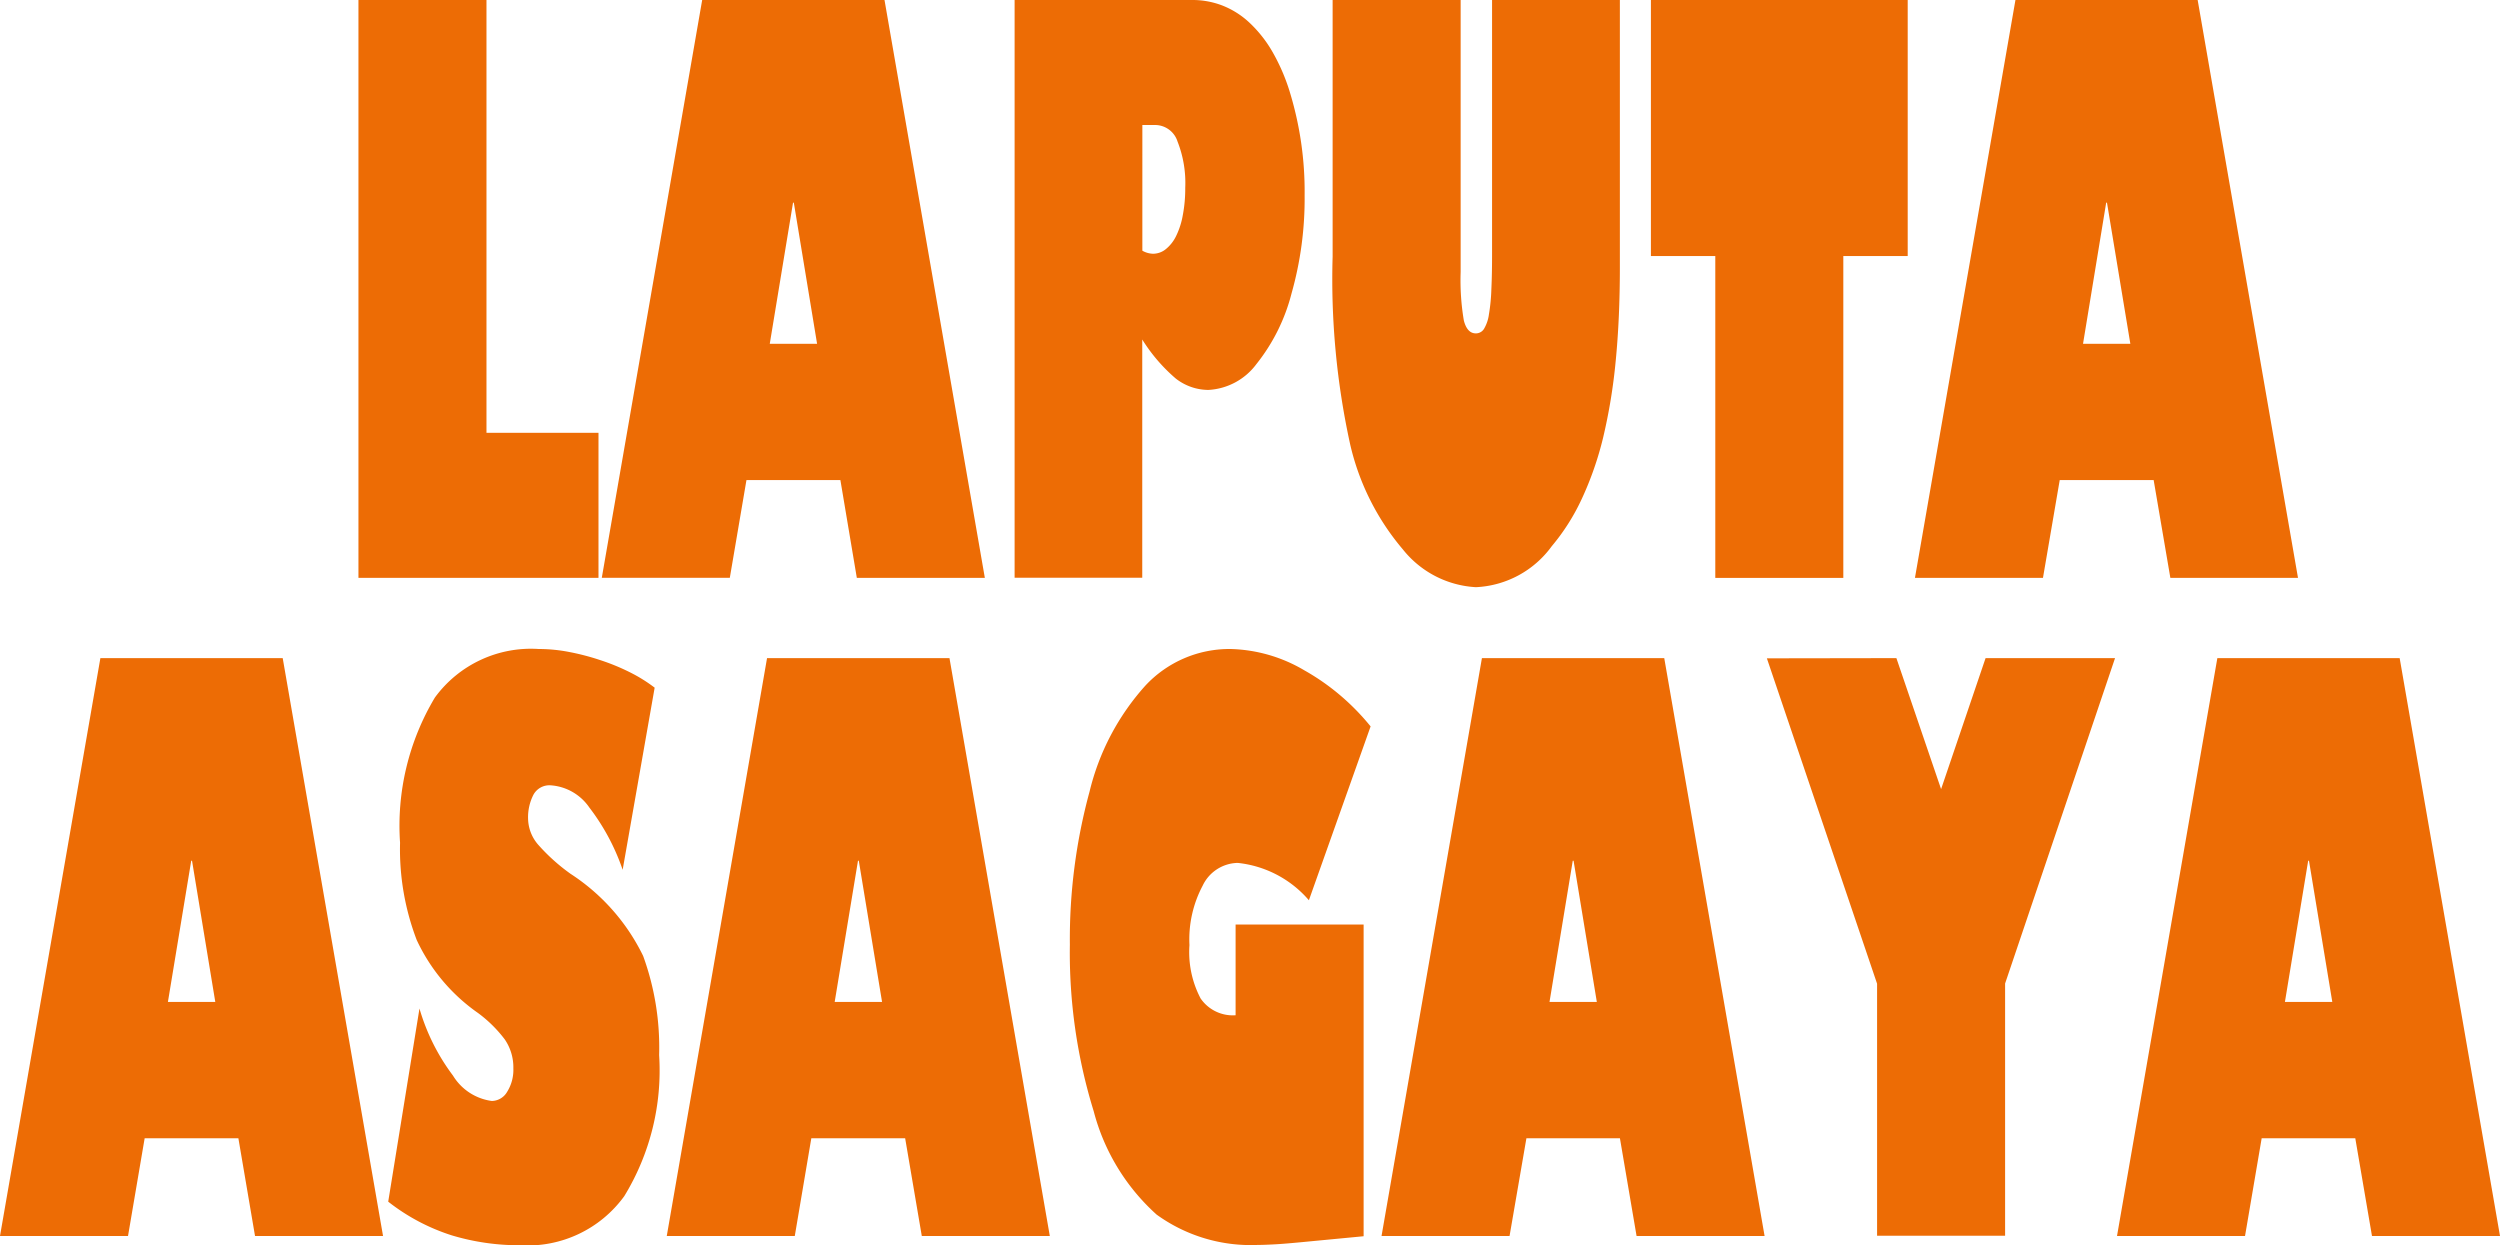
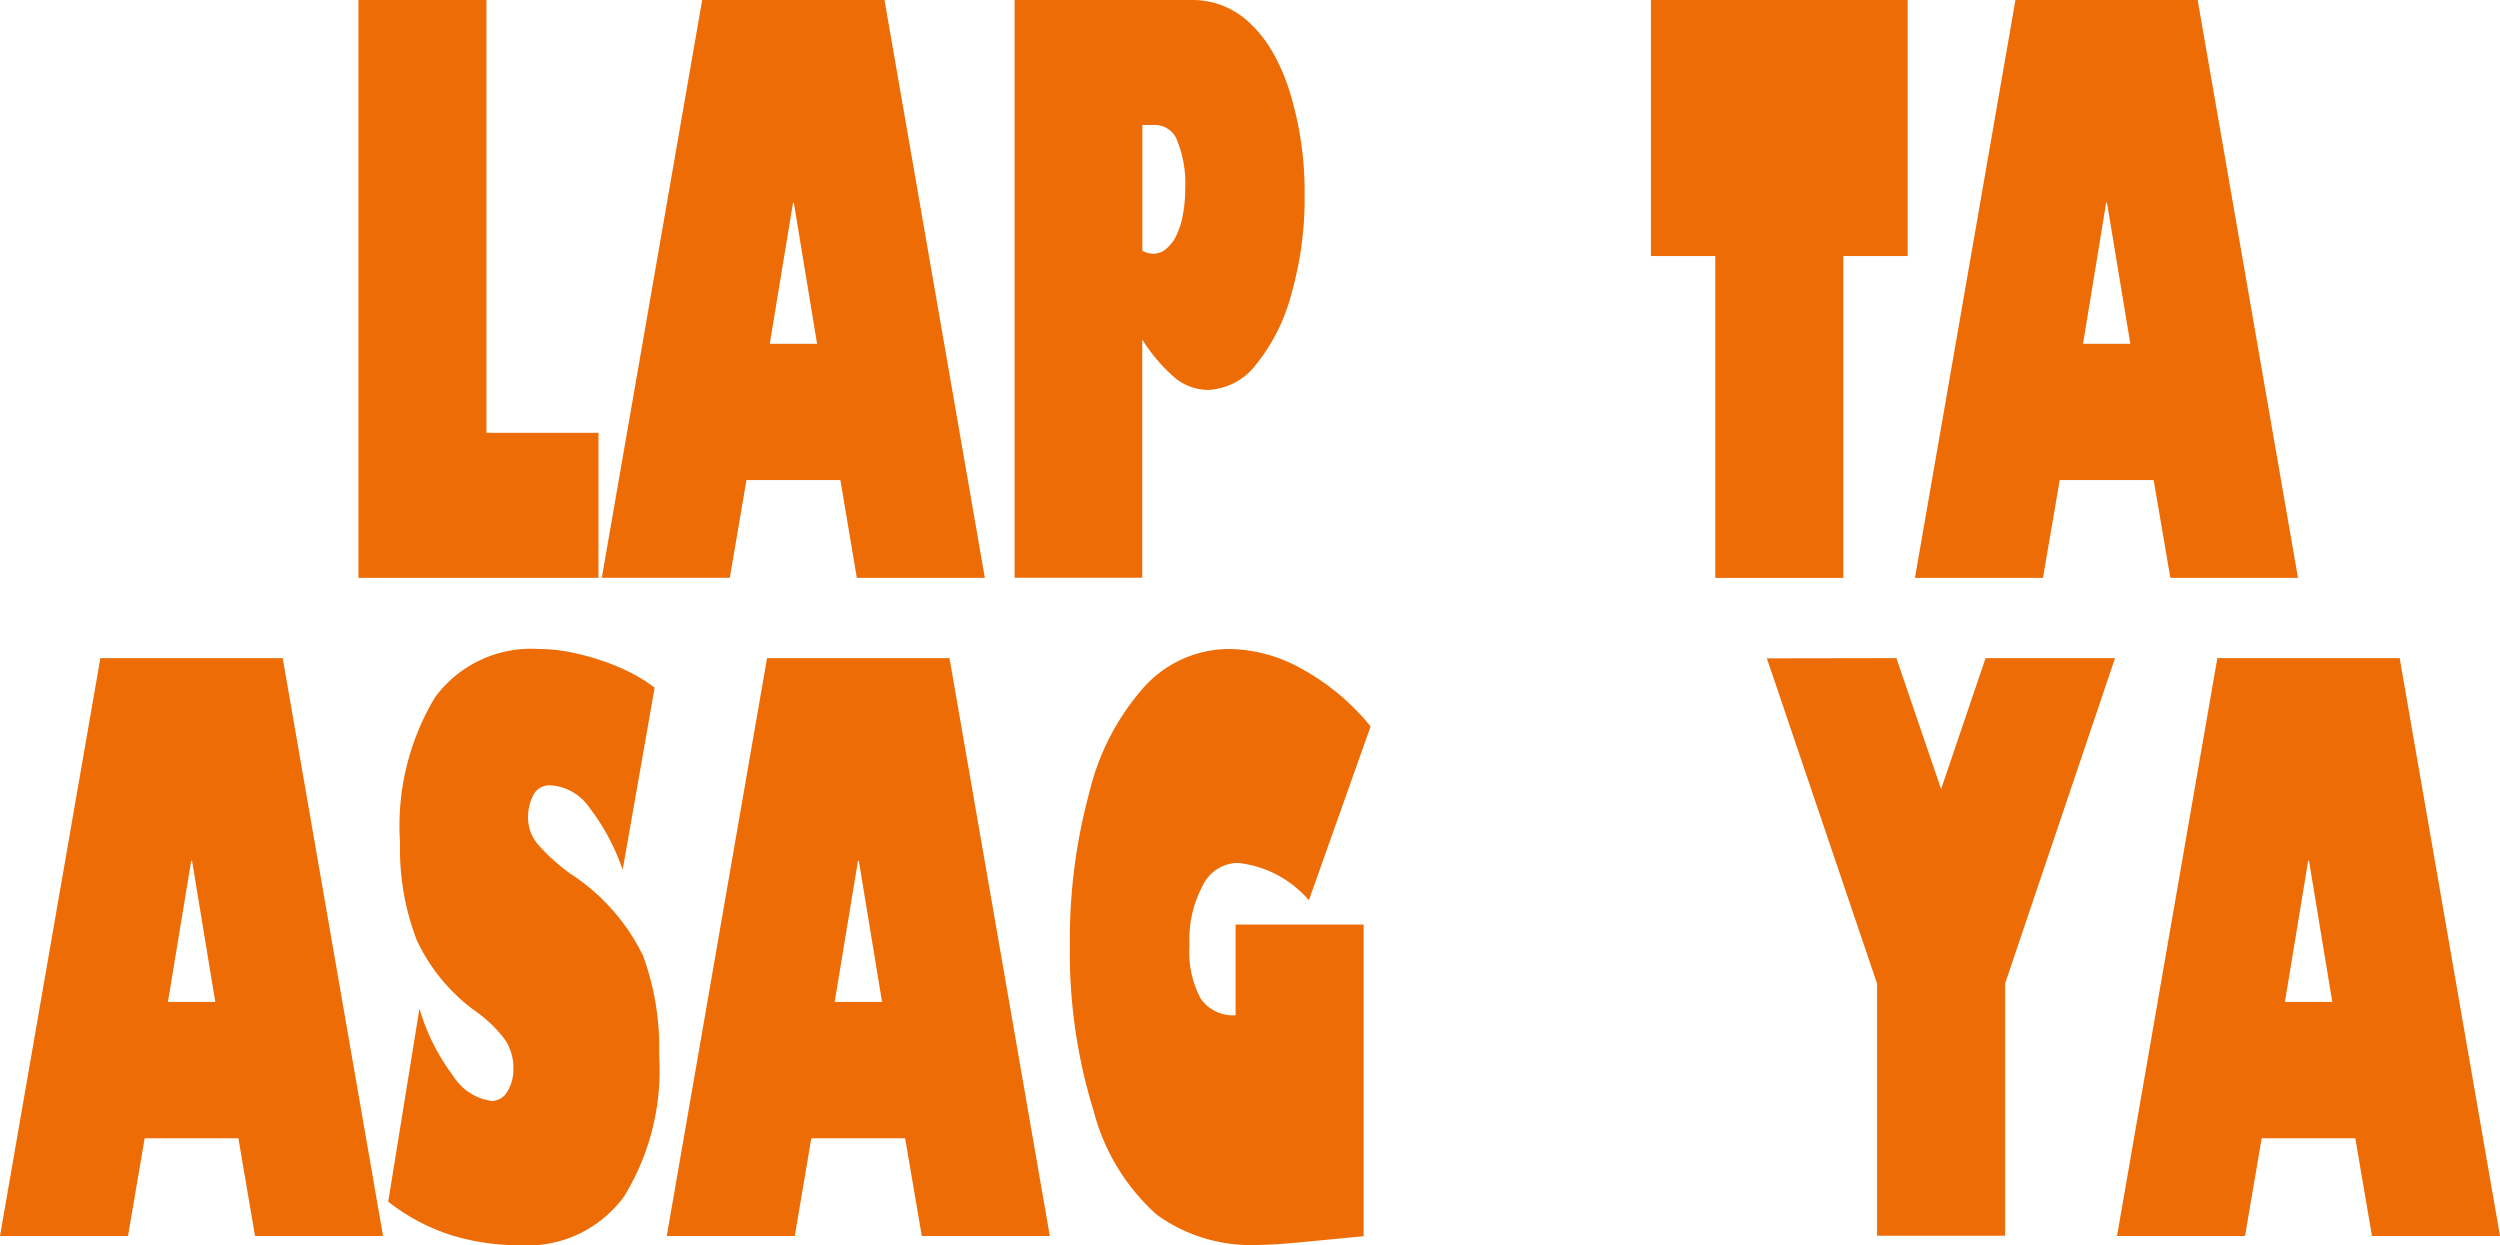
<svg xmlns="http://www.w3.org/2000/svg" viewBox="0 0 46.868 23.349">
  <defs>
    <style>.cls-1{fill:#ed6c05;}</style>
  </defs>
  <g id="レイヤー_2" data-name="レイヤー 2">
    <g id="レイヤー_1-2" data-name="レイヤー 1">
      <path class="cls-1" d="M9.12,0V8.114h2.1v2.719h-4.5V0Z" />
      <path class="cls-1" d="M16.582,0l1.881,10.833h-2.4L15.755,9H13.994l-.312,1.832h-2.4L13.164,0ZM14.431,6.445h.887L14.882,3.8h-.015Z" />
      <path class="cls-1" d="M24.458,3.663A6.514,6.514,0,0,1,24.213,5.5a3.517,3.517,0,0,1-.66,1.327,1.2,1.2,0,0,1-.9.483,1,1,0,0,1-.61-.213,3.168,3.168,0,0,1-.629-.732v4.466H19.021V0h3.322a1.558,1.558,0,0,1,.564.1,1.593,1.593,0,0,1,.506.315,2.361,2.361,0,0,1,.43.536,3.66,3.66,0,0,1,.332.757A6.373,6.373,0,0,1,24.458,3.663ZM21.416,4.7a.427.427,0,0,0,.2.057.38.38,0,0,0,.243-.089.717.717,0,0,0,.192-.248,1.463,1.463,0,0,0,.124-.391,2.649,2.649,0,0,0,.045-.507,2.118,2.118,0,0,0-.144-.867.443.443,0,0,0-.4-.311h-.26Z" />
-       <path class="cls-1" d="M30.368,0V5.012q0,.957-.078,1.754A10.467,10.467,0,0,1,30.055,8.2a6.139,6.139,0,0,1-.4,1.15,3.973,3.973,0,0,1-.565.891,1.862,1.862,0,0,1-1.42.767A1.881,1.881,0,0,1,26.3,10.3a4.649,4.649,0,0,1-.986-1.96,14.445,14.445,0,0,1-.331-3.529V0h2.4V5.1a4.538,4.538,0,0,0,.06.909c.042.161.117.241.224.241a.178.178,0,0,0,.154-.085.717.717,0,0,0,.092-.27,3.466,3.466,0,0,0,.046-.475q.014-.293.013-.7V0Z" />
      <path class="cls-1" d="M35.764,0V4.8H34.557v6.034h-2.4V4.8H30.95V0Z" />
      <path class="cls-1" d="M41.2,0l1.881,10.833H40.688L40.375,9H38.614L38.3,10.833H35.9L37.784,0ZM39.051,6.445h.887L39.5,3.8h-.015Z" />
      <path class="cls-1" d="M5.3,12.338,7.181,23.171h-2.4l-.312-1.832H2.712L2.4,23.171H0L1.882,12.338ZM3.148,18.783h.888L3.6,16.136H3.585Z" />
      <path class="cls-1" d="M10.1,12.167a3,3,0,0,1,.561.054,4.515,4.515,0,0,1,.585.152,4.008,4.008,0,0,1,.558.228,2.868,2.868,0,0,1,.469.291l-.6,3.414a4.085,4.085,0,0,0-.625-1.168.958.958,0,0,0-.72-.415A.34.34,0,0,0,10,14.9a.927.927,0,0,0-.1.45.764.764,0,0,0,.194.491,3.585,3.585,0,0,0,.6.539,3.832,3.832,0,0,1,1.363,1.541,5.019,5.019,0,0,1,.3,1.859,4.519,4.519,0,0,1-.654,2.645,2.239,2.239,0,0,1-1.951.92,4.385,4.385,0,0,1-1.281-.185,3.794,3.794,0,0,1-1.193-.632l.586-3.621a3.883,3.883,0,0,0,.628,1.257,1.008,1.008,0,0,0,.728.476.338.338,0,0,0,.289-.174.775.775,0,0,0,.115-.437.928.928,0,0,0-.161-.543,2.45,2.45,0,0,0-.5-.494,3.438,3.438,0,0,1-1.151-1.37A4.766,4.766,0,0,1,7.5,15.8a4.679,4.679,0,0,1,.653-2.723A2.231,2.231,0,0,1,10.1,12.167Z" />
      <path class="cls-1" d="M17.8,12.338l1.881,10.833h-2.4l-.312-1.832H15.21L14.9,23.171H12.5L14.38,12.338Zm-2.152,6.445h.888L16.1,16.136h-.015Z" />
      <path class="cls-1" d="M23.068,12.167a2.848,2.848,0,0,1,1.385.4,4.292,4.292,0,0,1,.665.462,4.408,4.408,0,0,1,.577.589l-1.157,3.259a2.039,2.039,0,0,0-1.335-.7.743.743,0,0,0-.656.426,2.148,2.148,0,0,0-.248,1.115,1.864,1.864,0,0,0,.209,1,.731.731,0,0,0,.656.315v-1.7h2.4v5.843l-1.182.113c-.192.018-.354.032-.486.039s-.237.011-.313.011a3.012,3.012,0,0,1-1.9-.569,3.944,3.944,0,0,1-1.179-1.937,10.063,10.063,0,0,1-.447-3.124,10.527,10.527,0,0,1,.369-2.868,4.57,4.57,0,0,1,1.047-1.988A2.153,2.153,0,0,1,23.068,12.167Z" />
-       <path class="cls-1" d="M31.2,12.338l1.881,10.833h-2.4l-.312-1.832H28.616L28.3,23.171H25.9l1.882-10.833Zm-2.151,6.445h.887L29.5,16.136h-.015Z" />
      <path class="cls-1" d="M35.552,12.338l.838,2.456.834-2.456h2.427l-2.061,6.1v4.729h-2.4V18.442l-2.066-6.1Z" />
      <path class="cls-1" d="M44.987,12.338l1.881,10.833h-2.4l-.313-1.832H42.4l-.312,1.832h-2.4l1.881-10.833Zm-2.151,6.445h.888l-.437-2.647h-.015Z" />
    </g>
  </g>
</svg>